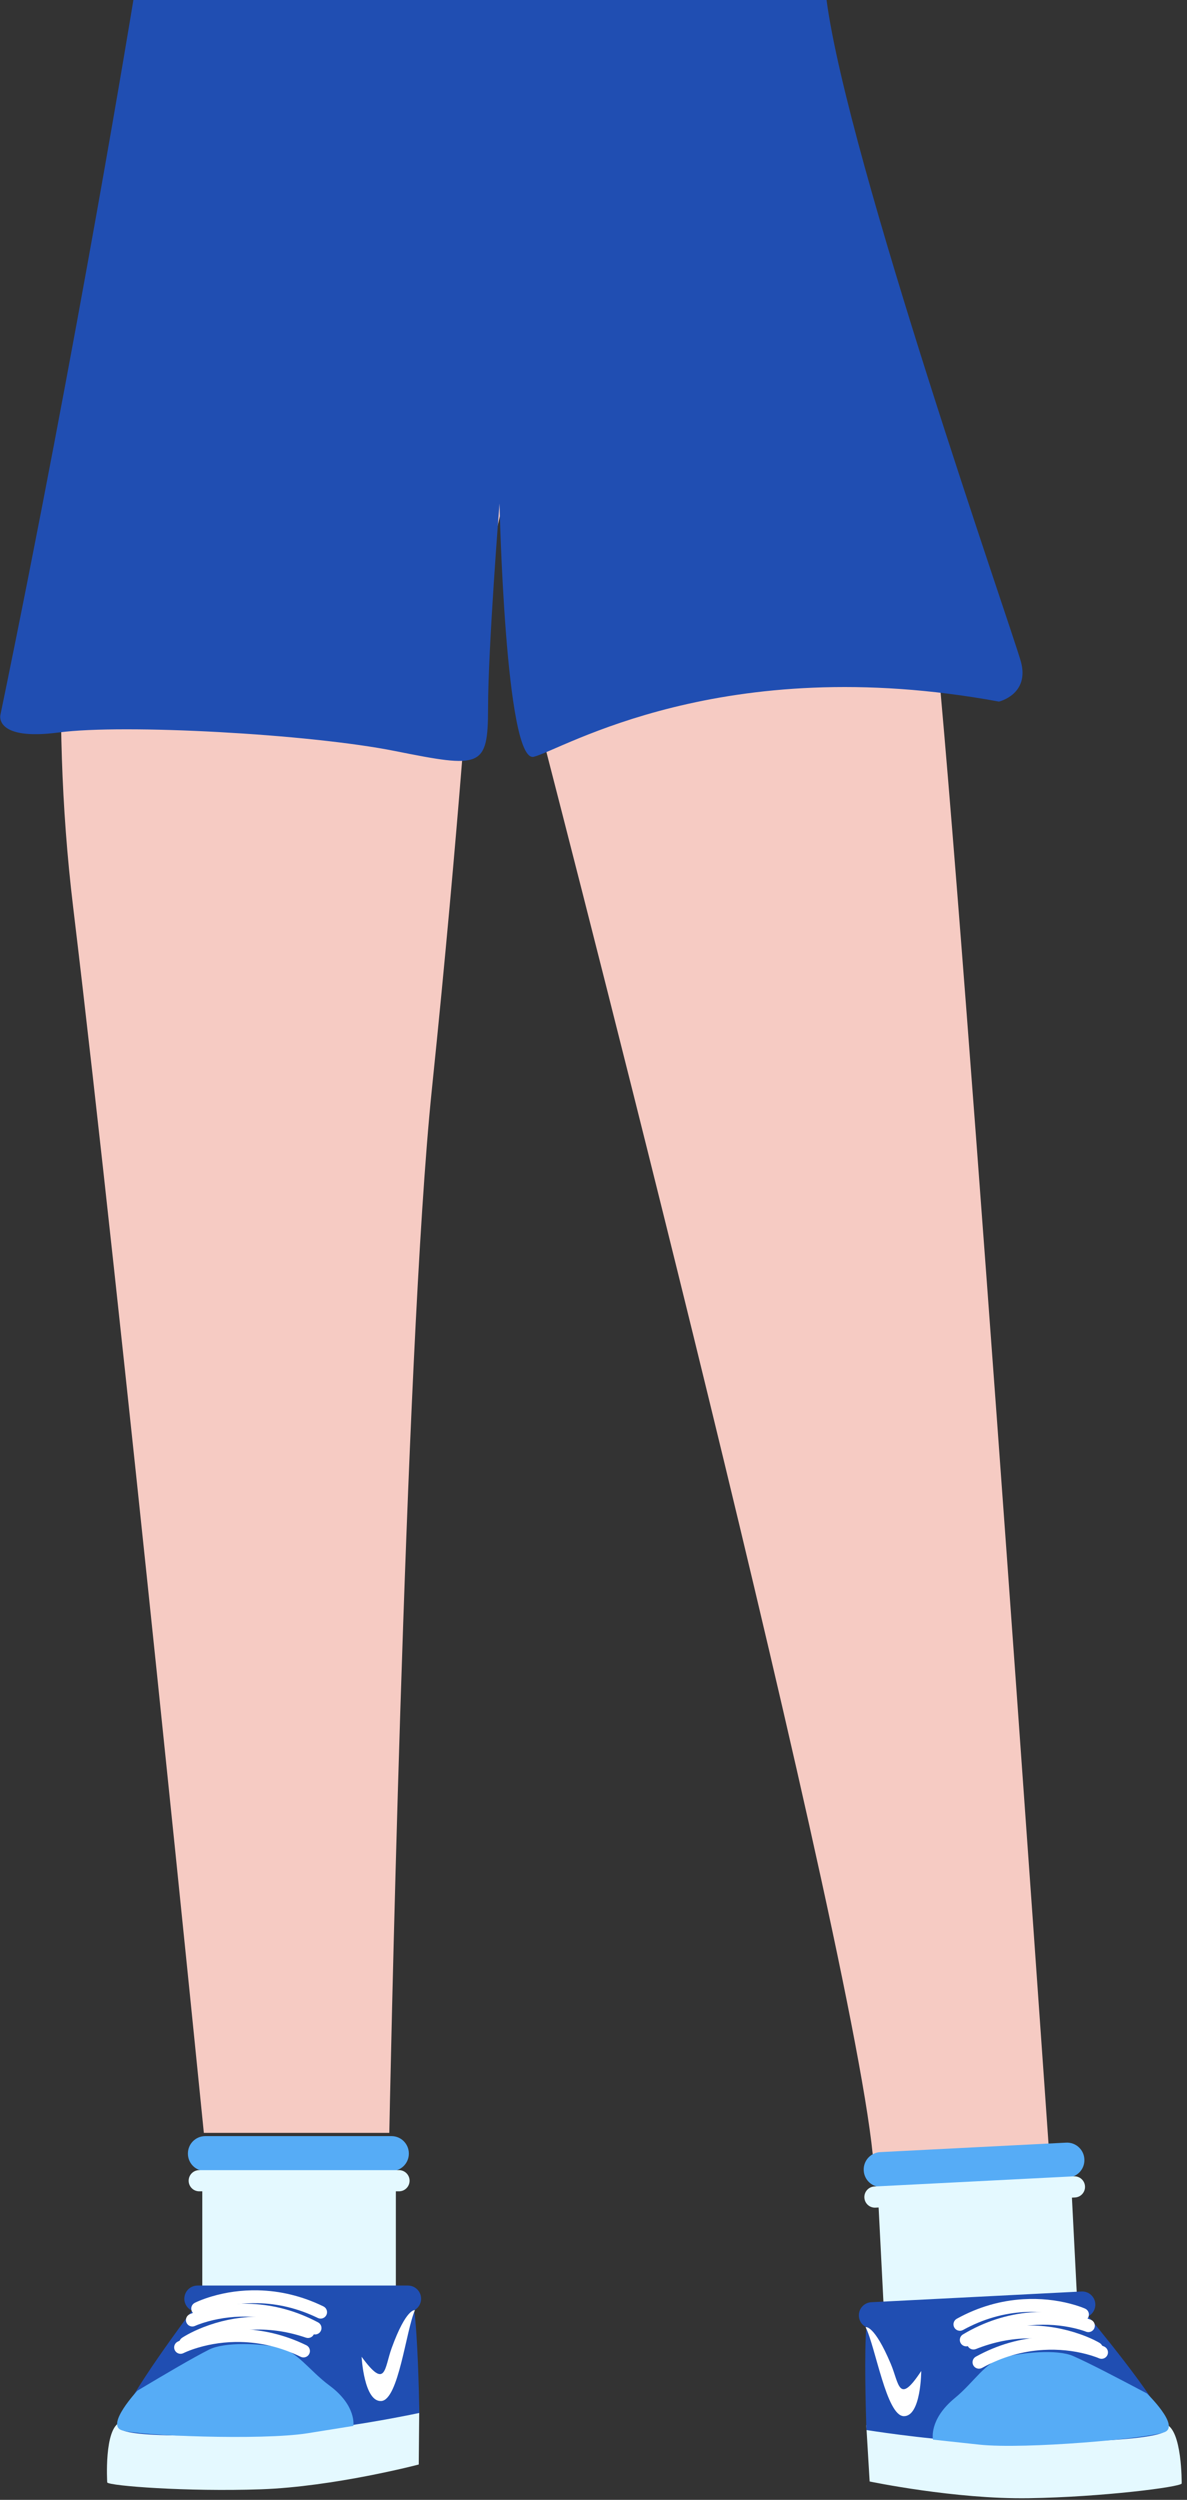
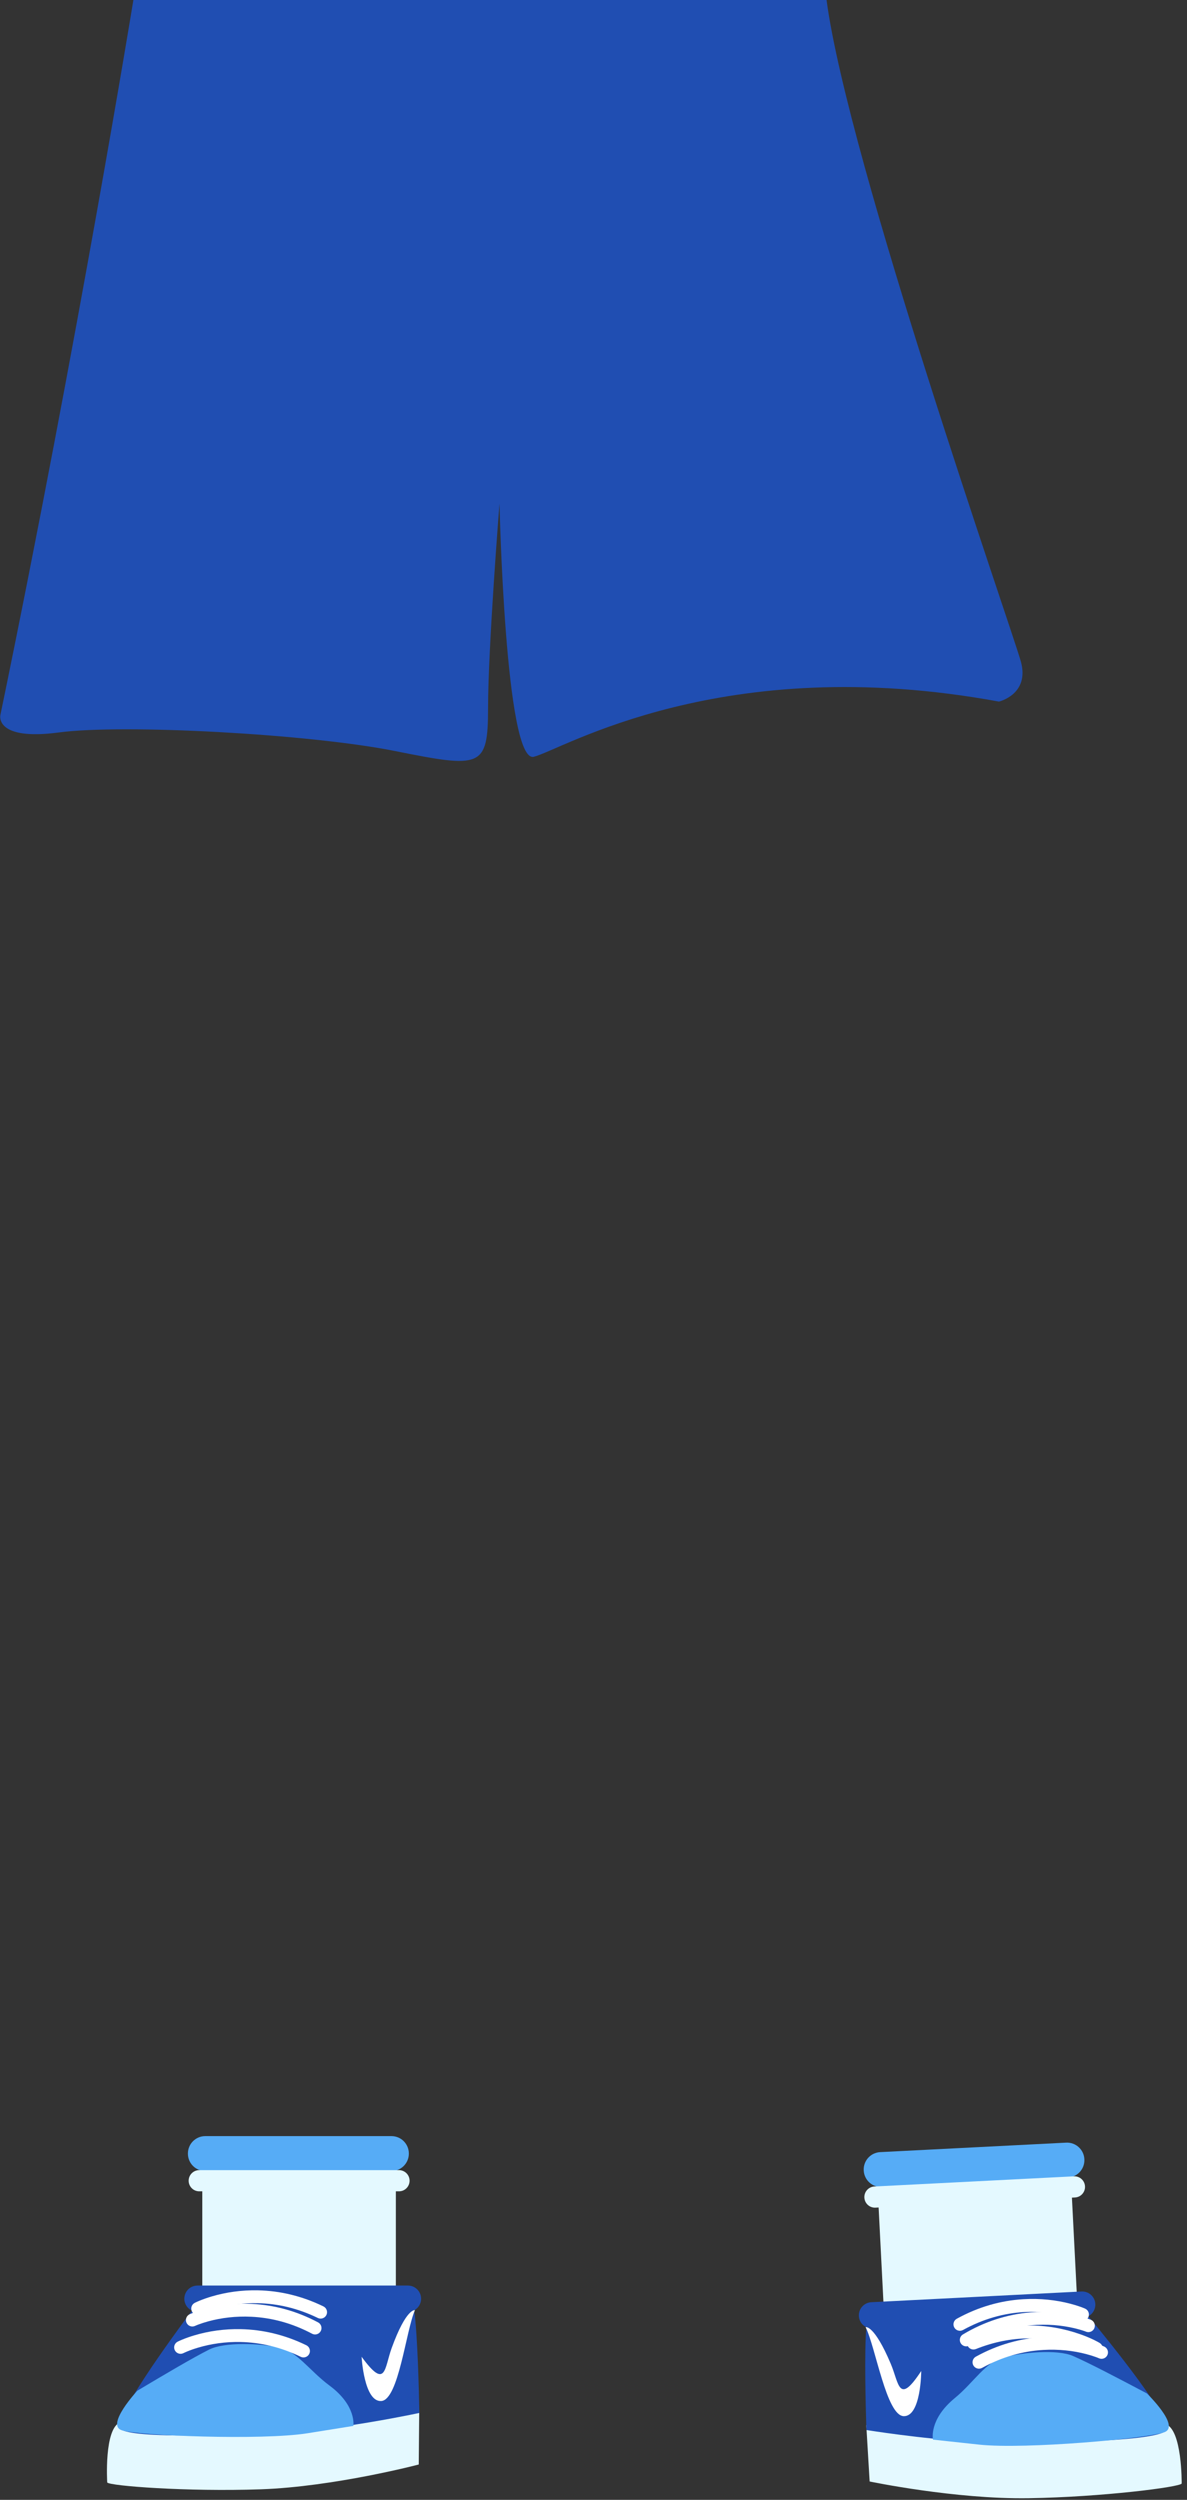
- <svg xmlns="http://www.w3.org/2000/svg" xmlns:ns1="http://design.blush" viewBox="348.865 0 739.78 1557" overflow="visible" width="739.78px" height="1557px">
+ <svg xmlns="http://www.w3.org/2000/svg" viewBox="348.865 0 739.78 1557" overflow="visible" width="739.78px" height="1557px">
  <rect x="348.865" y="0" width="739.78" height="1557" fill="#333333" stroke="none" />
  <g id="Lower Body/Standing/Summer Shorts" stroke="none" stroke-width="1" fill="none" fill-rule="evenodd">
    <g id="Group-46" transform="translate(349, -1)">
-       <path d="M85.224,101.607 C85.224,101.607 15.117,313.824 45.433,565.831 C75.75,817.838 126.909,1329.432 126.909,1329.432 L242.492,1329.432 C242.492,1329.432 251.966,844.365 269.019,679.518 C286.072,514.671 293.651,397.194 293.651,397.194 L322.073,277.823 L331.547,435.09 C331.547,435.09 528.605,1193.007 543.764,1342.696 L653.662,1340.8 C653.662,1340.8 591.133,440.775 579.765,372.562 C568.396,304.349 485.025,122.45 485.025,122.45 L85.224,101.607 Z" id="Fill-1" fill="#F6CBC3" ns1:color="Skin-500" />
      <path d="M243.835,1353.209 L127.813,1353.209 C121.828,1353.209 116.976,1348.356 116.976,1342.371 L116.976,1342.279 C116.976,1336.294 121.828,1331.442 127.813,1331.442 L243.835,1331.442 C249.82,1331.442 254.672,1336.294 254.672,1342.279 L254.672,1342.371 C254.672,1348.356 249.82,1353.209 243.835,1353.209" id="Fill-3" fill="#56ACF6" />
      <path d="M255.132,1359.234 C255.132,1361.053 254.392,1362.704 253.202,1363.893 C252.012,1365.093 250.362,1365.834 248.542,1365.834 L246.572,1365.834 L246.572,1431.574 L125.942,1431.574 L125.942,1365.834 L124.032,1365.834 C120.392,1365.834 117.442,1362.874 117.442,1359.234 C117.442,1357.414 118.182,1355.763 119.372,1354.574 C120.562,1353.383 122.212,1352.643 124.032,1352.643 L248.542,1352.643 C252.182,1352.643 255.132,1355.593 255.132,1359.234" id="Fill-5" fill="#E4F9FF" />
      <path d="M66.694,1547.172 C66.694,1547.172 64.562,1513.349 74.95,1509.62 C85.337,1505.892 261.154,1500.841 261.154,1500.841 L260.844,1535.986 C260.844,1535.986 208.113,1549.836 162.304,1551.434 C116.496,1553.031 68.025,1549.303 66.694,1547.172" id="Fill-7" fill="#E4F9FF" />
      <path d="M261.157,1500.842 C261.187,1502.773 261.207,1503.871 261.207,1503.871 C261.207,1503.871 226.617,1511.263 197.057,1514.292 C167.497,1517.312 80.507,1521.002 74.797,1513.612 C70.077,1507.502 106.637,1457.382 119.477,1440.152 C116.687,1438.852 114.747,1436.013 114.747,1432.723 C114.747,1430.461 115.667,1428.402 117.147,1426.922 C118.627,1425.443 120.687,1424.523 122.947,1424.523 L254.107,1424.523 C258.637,1424.523 262.307,1428.193 262.307,1432.723 C262.307,1434.983 261.387,1437.042 259.907,1438.523 C259.347,1439.082 258.707,1439.562 258.007,1439.943 C260.137,1455.411 260.947,1490.352 261.157,1500.842" id="Fill-9" fill="#204EB2" />
      <path d="M85.479,1490.007 C85.479,1490.007 65.74,1511.193 75.624,1514.613 C85.508,1518.035 163.058,1521.076 191.569,1516.515 L220.08,1511.952 C220.08,1511.952 222.276,1499.406 205.132,1486.746 C192.879,1477.697 184.903,1465.233 173.499,1462.952 C162.094,1460.671 140.094,1459.453 130.21,1464.395 C120.327,1469.337 103.235,1479.425 85.479,1490.007" id="Fill-11" fill="#56ACF6" />
      <path d="M225.229,1468.886 C225.229,1468.886 226.718,1497.18 237.515,1496.437 C248.312,1495.691 252.882,1452.504 258.467,1439.845 C258.467,1439.845 253.081,1438.396 243.965,1463.463 C239.353,1476.146 240.494,1489.736 225.229,1468.886" id="Fill-13" fill="#FFF" />
      <path d="M121.071,1455.515 C129.828,1452.92 139.575,1451.451 150.037,1451.681 C163.586,1451.979 177.271,1455.13 190.774,1461.699 C192.76,1462.665 193.587,1465.059 192.621,1467.045 C191.655,1469.032 189.261,1469.859 187.274,1468.893 C174.836,1462.842 162.286,1459.952 149.862,1459.679 C140.277,1459.468 131.344,1460.815 123.344,1463.185 C120.755,1463.953 118.462,1464.771 116.496,1465.585 C115.932,1465.818 115.432,1466.036 114.999,1466.234 L114.45,1466.491 L114.234,1466.597 C112.271,1467.61 109.858,1466.84 108.845,1464.877 C107.831,1462.914 108.601,1460.501 110.565,1459.488 L110.972,1459.285 C111.541,1459.009 112.367,1458.635 113.437,1458.193 C115.654,1457.276 118.208,1456.363 121.071,1455.515 Z" id="Stroke-15" fill="#FFF" fill-rule="nonzero" />
      <path d="M131.739,1431.333 C140.496,1428.738 150.243,1427.269 160.705,1427.499 C174.255,1427.796 187.939,1430.948 201.442,1437.517 C203.429,1438.484 204.256,1440.877 203.289,1442.864 C202.323,1444.85 199.929,1445.677 197.943,1444.711 C185.505,1438.66 172.954,1435.77 160.53,1435.497 C150.945,1435.286 142.012,1436.632 134.012,1439.003 C131.423,1439.77 129.13,1440.589 127.164,1441.402 L126.519,1441.675 C126.314,1441.763 126.119,1441.848 125.935,1441.93 L125.204,1442.267 L124.902,1442.415 C122.939,1443.428 120.526,1442.658 119.513,1440.695 C118.5,1438.732 119.27,1436.319 121.233,1435.306 L121.492,1435.175 C122.062,1434.893 122.939,1434.493 124.105,1434.01 C126.322,1433.093 128.876,1432.181 131.739,1431.333 Z" id="Stroke-17" fill="#FFF" fill-rule="nonzero" />
      <path d="M127.665,1439.076 C136.474,1436.69 146.317,1435.45 156.878,1435.96 C170.69,1436.628 184.555,1440.264 198.11,1447.465 C200.061,1448.501 200.802,1450.923 199.766,1452.874 C198.73,1454.825 196.308,1455.566 194.357,1454.53 C181.872,1447.898 169.158,1444.563 156.492,1443.951 C146.817,1443.483 137.798,1444.62 129.756,1446.798 C127.39,1447.439 125.296,1448.122 123.501,1448.801 L122.913,1449.028 C122.539,1449.175 122.204,1449.312 121.908,1449.439 L121.445,1449.643 C119.447,1450.585 117.063,1449.73 116.12,1447.732 C115.177,1445.735 116.032,1443.351 118.03,1442.408 L118.439,1442.222 C118.962,1441.991 119.71,1441.682 120.671,1441.319 C122.702,1440.55 125.042,1439.786 127.665,1439.076 Z" id="Stroke-19" fill="#FFF" fill-rule="nonzero" />
-       <path d="M126.576,1450.481 C146.337,1442.786 168.988,1441.164 193.129,1449.405 C195.22,1450.119 196.336,1452.392 195.622,1454.483 C194.908,1456.574 192.635,1457.69 190.544,1456.976 C168.341,1449.396 147.593,1450.882 129.479,1457.936 C126.156,1459.23 123.219,1460.612 120.703,1461.987 C120.082,1462.326 119.522,1462.646 119.024,1462.942 L118.328,1463.366 L117.78,1463.718 C115.957,1464.965 113.468,1464.499 112.22,1462.676 C110.972,1460.853 111.438,1458.364 113.261,1457.116 L113.697,1456.827 C114.408,1456.367 115.47,1455.73 116.866,1454.967 C119.675,1453.432 122.923,1451.904 126.576,1450.481 Z" id="Stroke-21" fill="#FFF" fill-rule="nonzero" />
      <path d="M549.544,1363.155 L665.416,1357.252 C671.393,1356.948 675.992,1351.855 675.687,1345.878 L675.683,1345.786 C675.378,1339.808 670.286,1335.21 664.308,1335.514 L548.437,1341.417 C542.459,1341.721 537.86,1346.814 538.165,1352.792 L538.17,1352.884 C538.474,1358.861 543.567,1363.46 549.544,1363.155" id="Fill-23" fill="#56ACF6" />
      <path d="M538.568,1369.749 C538.662,1371.565 539.485,1373.177 540.734,1374.304 C541.982,1375.441 543.668,1376.097 545.486,1376.005 L547.453,1375.904 L550.798,1441.56 L671.271,1435.422 L667.927,1369.767 L669.835,1369.67 C673.47,1369.484 676.265,1366.378 676.081,1362.743 C675.987,1360.925 675.164,1359.314 673.915,1358.187 C672.667,1357.059 670.981,1356.403 669.163,1356.496 L544.814,1362.831 C541.179,1363.017 538.384,1366.112 538.568,1369.749" id="Fill-25" fill="#E4F9FF" />
      <path d="M736.325,1547.855 C736.325,1547.855 736.732,1513.966 726.169,1510.772 C715.606,1507.577 539.759,1511.477 539.759,1511.477 L541.856,1546.562 C541.856,1546.562 595.225,1557.709 641.055,1556.975 C686.885,1556.24 735.103,1550.05 736.325,1547.855" id="Fill-27" fill="#E4F9FF" />
      <path d="M539.756,1511.479 C539.824,1513.408 539.86,1514.507 539.86,1514.507 C539.86,1514.507 574.782,1520.128 604.457,1521.65 C634.133,1523.163 721.198,1522.421 726.524,1514.75 C730.927,1508.408 691.865,1460.214 678.165,1443.659 C680.885,1442.219 682.678,1439.285 682.511,1435.999 C682.396,1433.741 681.372,1431.731 679.819,1430.329 C678.265,1428.925 676.161,1428.111 673.904,1428.226 L542.914,1434.899 C538.39,1435.129 534.911,1438.982 535.142,1443.506 C535.257,1445.763 536.28,1447.773 537.834,1449.176 C538.421,1449.707 539.085,1450.154 539.803,1450.498 C538.463,1466.056 539.432,1500.992 539.756,1511.479" id="Fill-29" fill="#204EB2" />
      <path d="M714.655,1491.719 C714.655,1491.719 735.446,1511.872 725.749,1515.793 C716.052,1519.713 638.758,1526.696 610.051,1523.59 L581.345,1520.486 C581.345,1520.486 578.513,1508.066 594.991,1494.551 C606.768,1484.89 614.099,1472.035 625.373,1469.178 C636.646,1466.321 658.556,1463.985 668.679,1468.417 C678.801,1472.85 696.384,1482.054 714.655,1491.719" id="Fill-31" fill="#56ACF6" />
      <path d="M574.011,1477.736 C574.011,1477.736 573.963,1506.07 563.142,1505.876 C552.322,1505.681 545.56,1462.782 539.339,1450.424 C539.339,1450.424 544.644,1448.702 555.023,1473.273 C560.275,1485.705 559.827,1499.335 574.011,1477.736" id="Fill-33" fill="#FFF" />
      <path d="M649.494,1456.644 C660.095,1456.011 669.975,1457.152 678.8,1459.446 C681.088,1460.04 683.152,1460.676 684.973,1461.319 L685.512,1461.512 C686.712,1461.948 687.566,1462.298 688.049,1462.517 C690.061,1463.429 690.953,1465.799 690.041,1467.811 C689.157,1469.76 686.905,1470.658 684.936,1469.883 L684.306,1469.617 L683.755,1469.397 C683.559,1469.321 683.348,1469.241 683.125,1469.158 L682.781,1469.031 C681.061,1468.407 679.055,1467.778 676.787,1467.188 C668.734,1465.095 659.682,1464.05 649.971,1464.63 C637.201,1465.392 624.418,1468.923 611.917,1475.812 C609.983,1476.878 607.55,1476.174 606.484,1474.239 C605.417,1472.305 606.121,1469.872 608.056,1468.806 C621.629,1461.326 635.568,1457.475 649.494,1456.644 Z" id="Stroke-35" fill="#FFF" fill-rule="nonzero" />
      <path d="M637.609,1433.036 C648.21,1432.404 658.09,1433.544 666.914,1435.838 C669.203,1436.433 671.267,1437.069 673.088,1437.711 L673.627,1437.904 C674.827,1438.34 675.681,1438.69 676.164,1438.909 C678.176,1439.821 679.068,1442.192 678.156,1444.204 C677.272,1446.153 675.02,1447.051 673.051,1446.276 L672.421,1446.01 L671.87,1445.79 C671.575,1445.675 671.25,1445.552 670.896,1445.424 C669.176,1444.799 667.17,1444.17 664.902,1443.581 C656.849,1441.487 647.797,1440.442 638.086,1441.022 C625.316,1441.784 612.533,1445.315 600.032,1452.204 C598.098,1453.27 595.665,1452.566 594.599,1450.631 C593.532,1448.696 594.236,1446.263 596.171,1445.197 C609.744,1437.718 623.683,1433.867 637.609,1433.036 Z" id="Stroke-37" fill="#FFF" fill-rule="nonzero" />
      <path d="M641.899,1441.255 C652.582,1440.339 662.536,1441.248 671.378,1443.328 C673.648,1443.862 675.672,1444.436 677.429,1445.014 L677.945,1445.187 C678.761,1445.464 679.358,1445.688 679.724,1445.838 C681.767,1446.678 682.743,1449.016 681.903,1451.059 C681.089,1453.038 678.87,1454.015 676.875,1453.311 L676.293,1453.088 L675.801,1452.91 C675.537,1452.817 675.246,1452.718 674.929,1452.614 C673.387,1452.106 671.585,1451.595 669.547,1451.115 C661.486,1449.22 652.368,1448.387 642.582,1449.226 C629.573,1450.341 616.637,1454.335 604.113,1461.827 C602.217,1462.962 599.761,1462.344 598.627,1460.448 C597.492,1458.553 598.11,1456.096 600.005,1454.962 C613.604,1446.827 627.713,1442.471 641.899,1441.255 Z" id="Stroke-39" fill="#FFF" fill-rule="nonzero" />
      <path d="M605.078,1456.648 C629.427,1446.927 652.66,1447.689 673.028,1454.823 C676.109,1455.902 678.879,1457.056 681.314,1458.22 L681.915,1458.511 C683.494,1459.285 684.611,1459.903 685.235,1460.285 C687.119,1461.438 687.712,1463.901 686.558,1465.785 C685.442,1467.608 683.1,1468.221 681.242,1467.214 L680.579,1466.832 L680.446,1466.758 C679.873,1466.441 679.188,1466.083 678.395,1465.695 C676.095,1464.568 673.413,1463.434 670.383,1462.373 C651.718,1455.835 630.437,1455.138 608.045,1464.078 C605.993,1464.897 603.666,1463.898 602.847,1461.846 C602.028,1459.795 603.027,1457.467 605.078,1456.648 Z" id="Stroke-41" fill="#FFF" fill-rule="nonzero" />
      <g id="Group-45" transform="translate(0, 0.01)" fill="#204EB2">
        <path d="M83,0.99 C83,0.99 48.702,211.297 0.081,446.485 C0.081,446.485 -3.485,462.53 36.628,457.181 C76.74,451.834 192.619,458.073 246.102,468.769 C299.585,479.466 304.041,479.466 304.041,442.028 C304.041,404.59 311.173,314.561 311.173,314.561 C311.173,314.561 314.738,476.792 332.566,472.335 C350.393,467.879 449.766,406.162 622.457,437.973 C622.457,437.973 641.771,433.428 636.091,412.978 C630.41,392.528 528.363,101.597 515,0.99 C515,0.99 371,0.99 83,0.99 Z" id="Fill-43" />
      </g>
    </g>
  </g>
</svg>